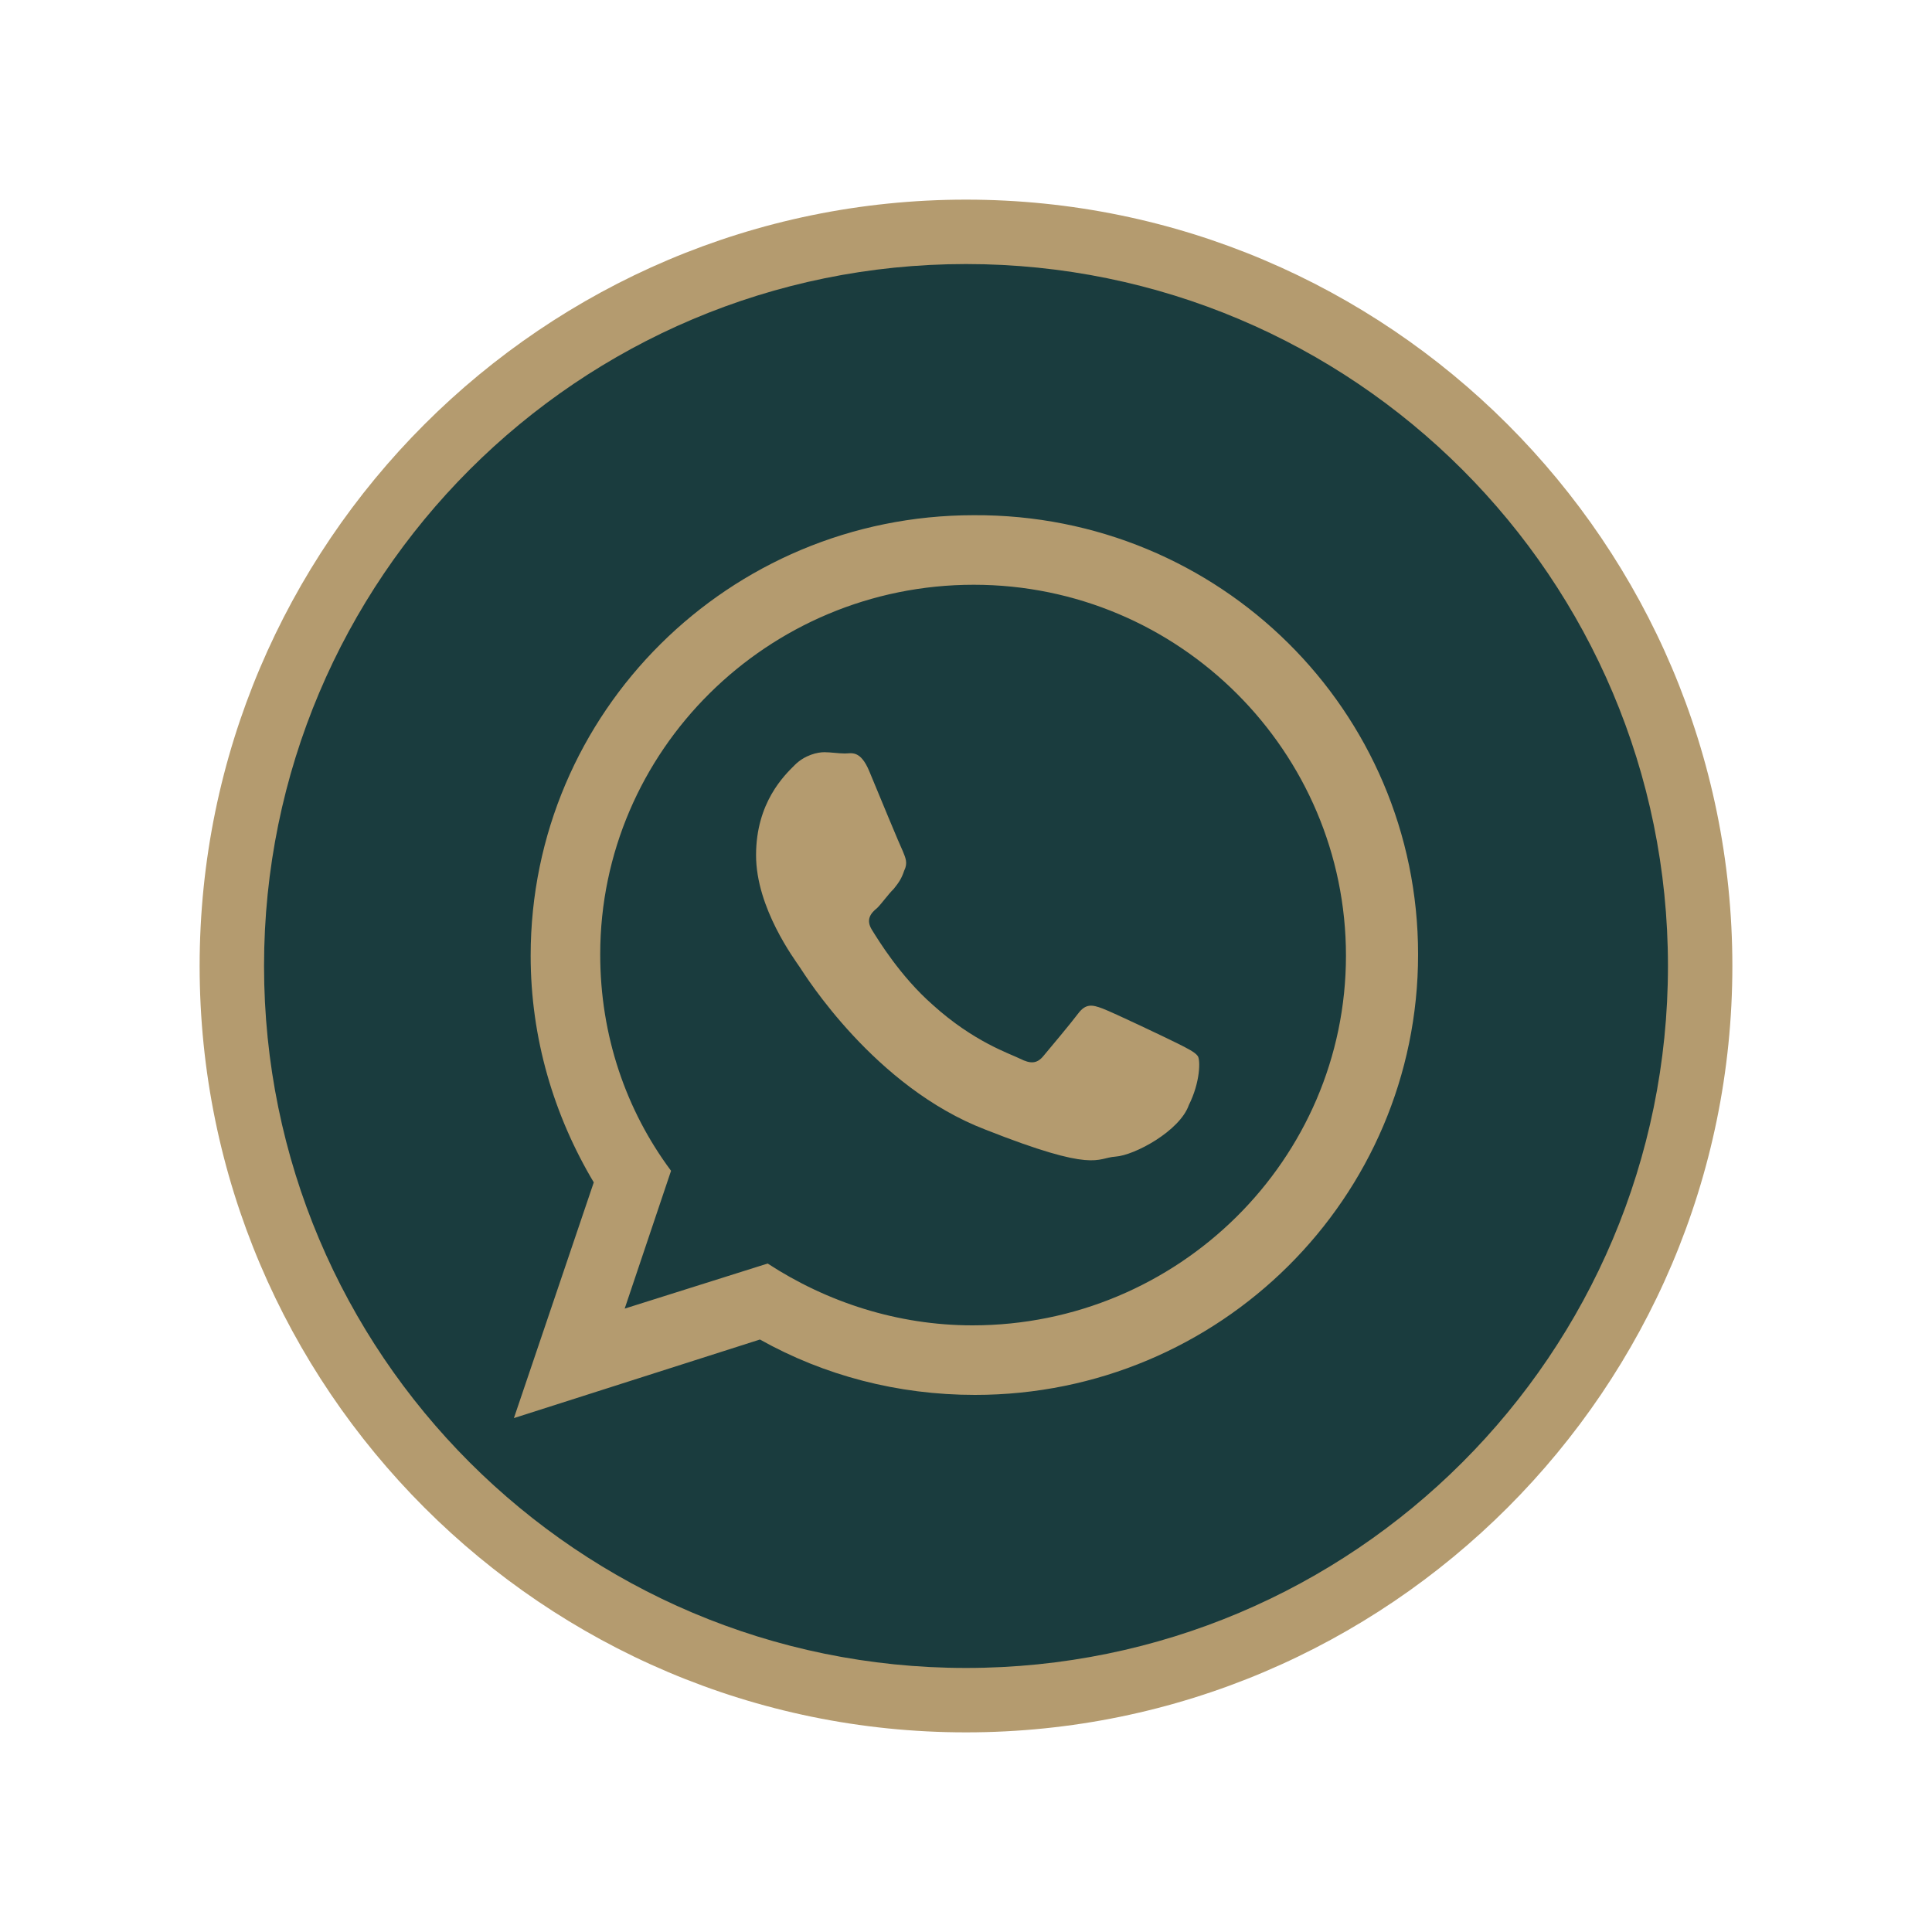
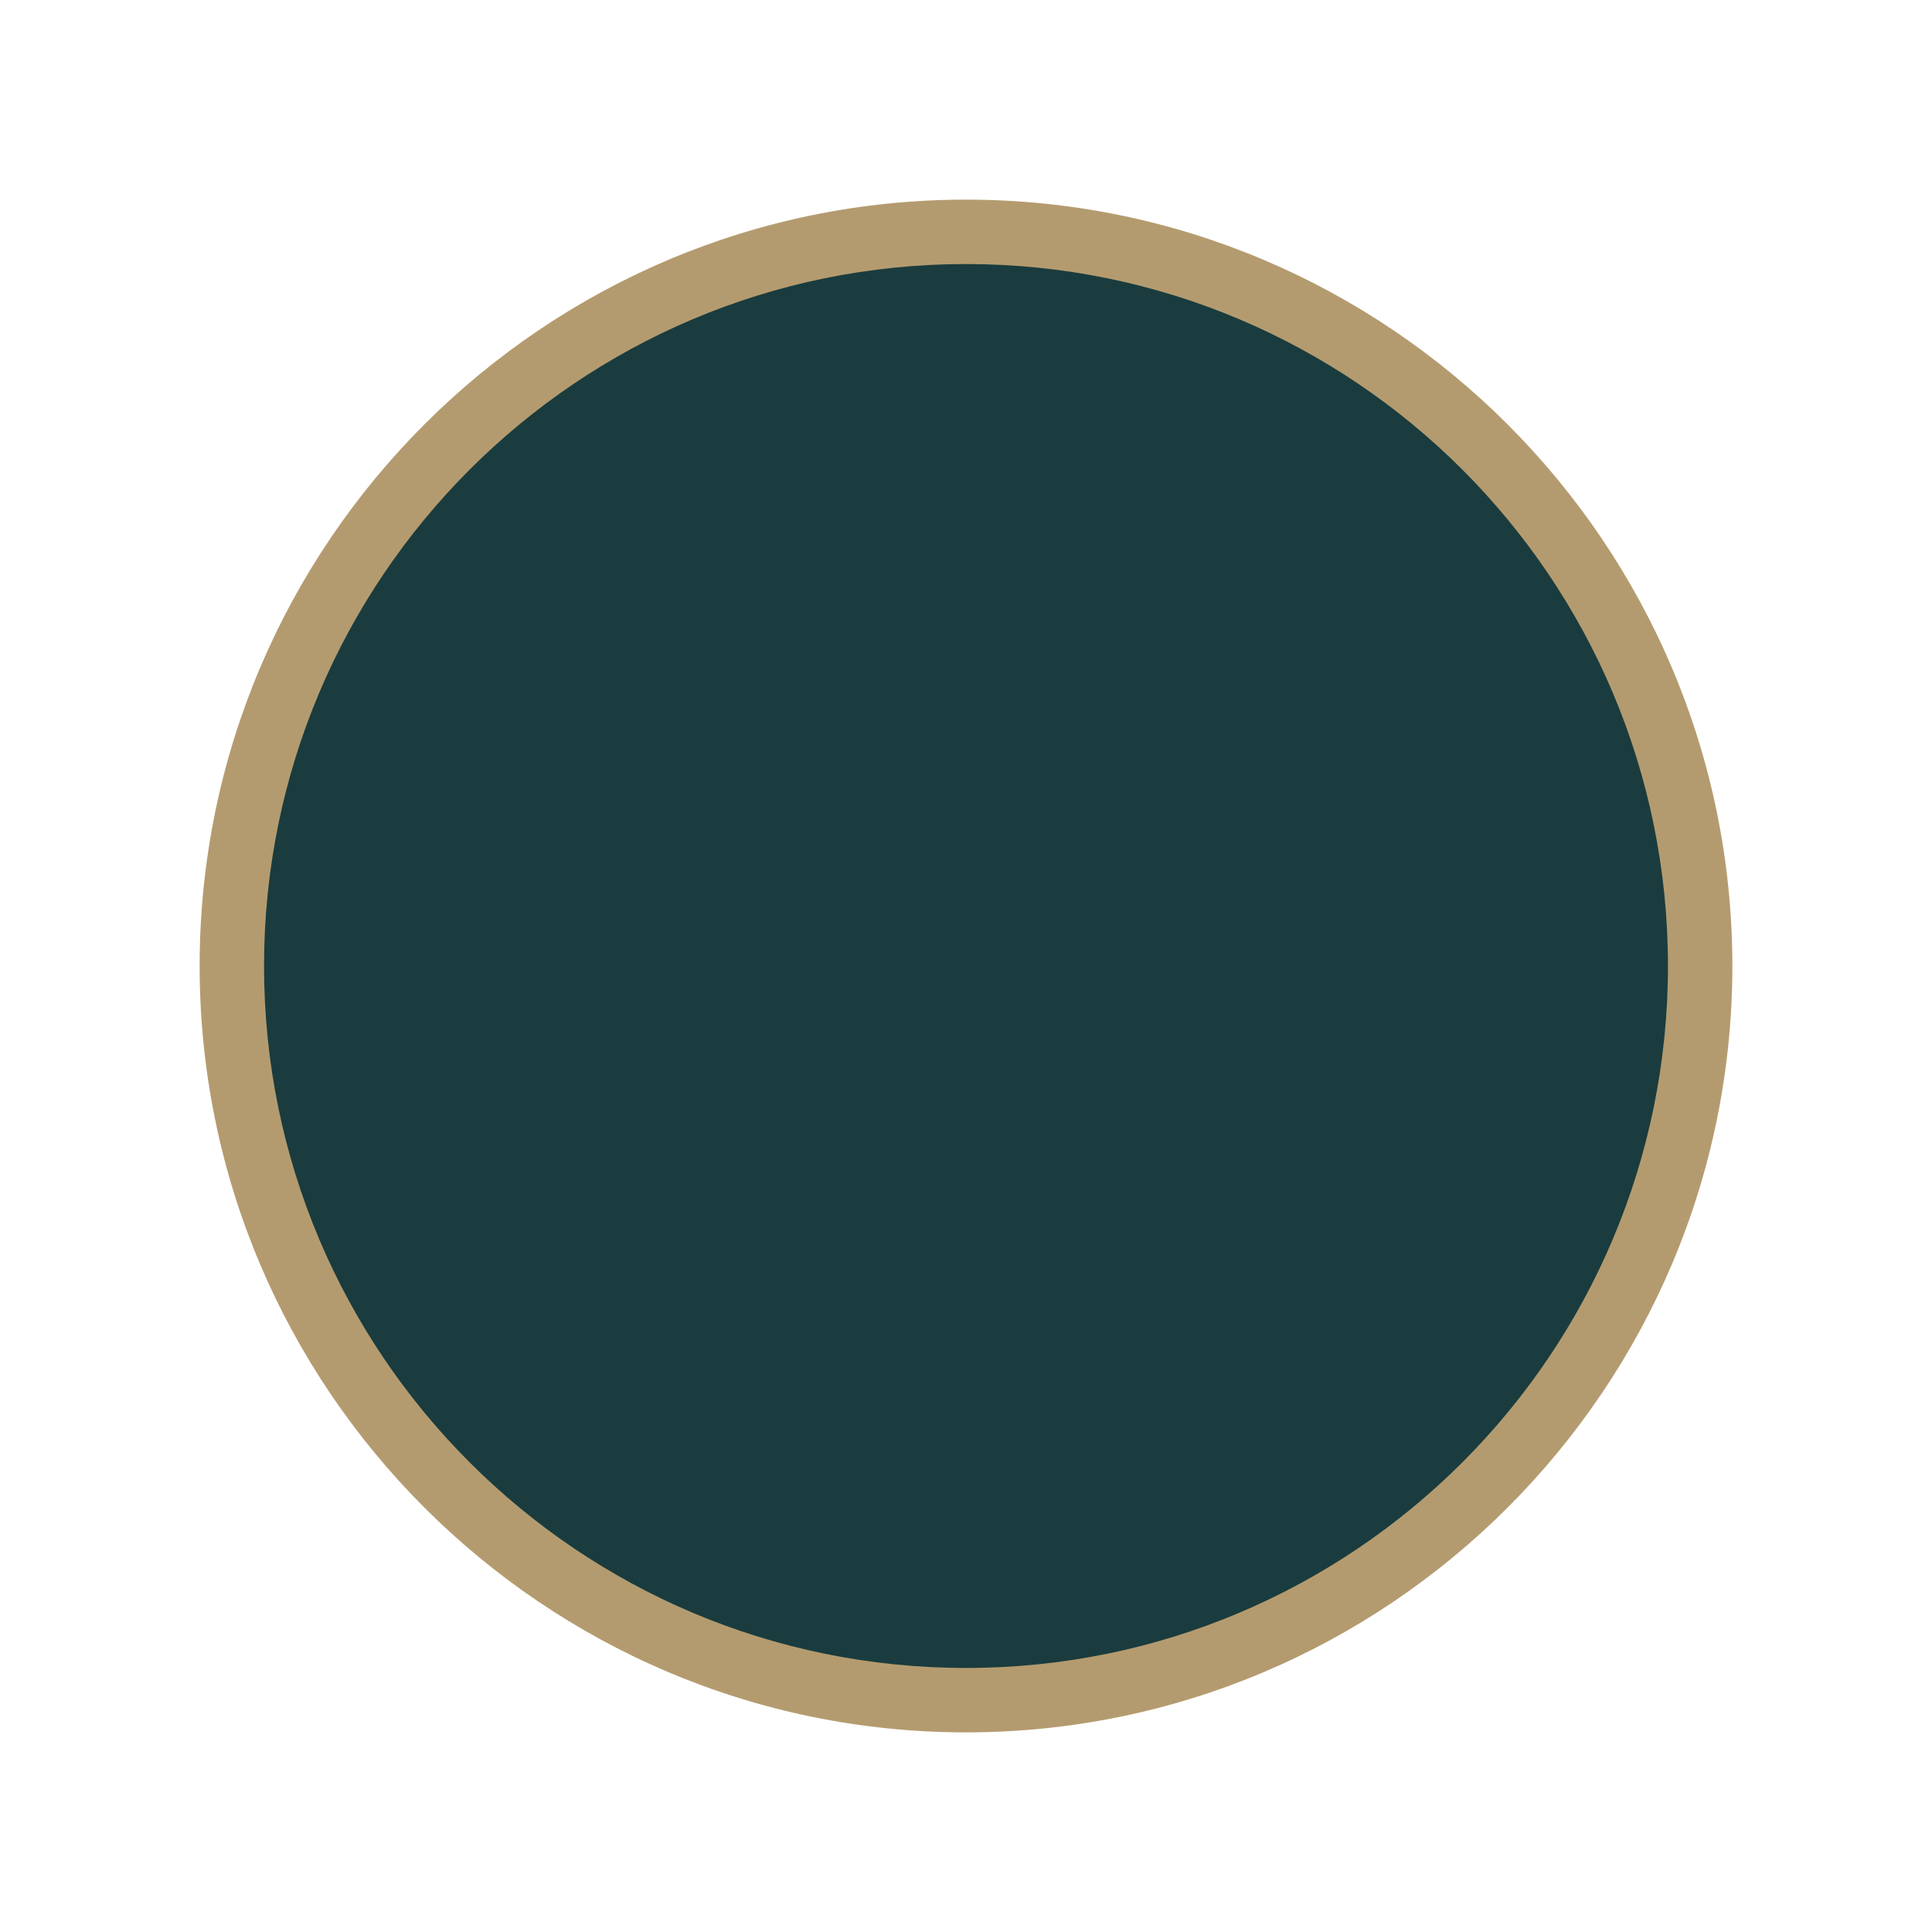
<svg xmlns="http://www.w3.org/2000/svg" version="1.1" id="Layer_1" x="0px" y="0px" viewBox="0 0 150 150" style="enable-background:new 0 0 150 150;" xml:space="preserve">
  <style type="text/css">
	.st0{fill:#1A3C3E;}
	.st1{fill:#B49B6F;}
</style>
  <g>
    <circle class="st0" cx="75" cy="75" r="57" />
    <path class="st1" d="M75,134.5c-32.8,0-59.5-26.7-59.5-59.5S42.2,15.5,75,15.5s59.5,26.7,59.5,59.5S107.8,134.5,75,134.5z M75,20.5   c-30.1,0-54.5,24.4-54.5,54.5c0,30.1,24.4,54.5,54.5,54.5c30.1,0,54.5-24.4,54.5-54.5C129.5,44.9,105.1,20.5,75,20.5z" />
  </g>
  <g>
-     <path id="WhatsApp" class="st1" d="M110.1,74.1c0,18.9-15.4,34.2-34.4,34.2c-6,0-11.7-1.5-16.7-4.3l-19.1,6.1l6.2-18.3   c-3.1-5.2-4.9-11.2-4.9-17.6C41.2,55.3,56.6,40,75.6,40C94.7,39.9,110.1,55.2,110.1,74.1z M75.6,45.4c-16,0-29,12.9-29,28.7   c0,6.3,2,12.1,5.5,16.8l-3.6,10.7l11.1-3.5c4.6,3,10.1,4.8,15.9,4.8c16,0,29-12.9,29-28.7S91.6,45.4,75.6,45.4z M93,82   c-0.2-0.3-0.8-0.6-1.6-1c-0.8-0.4-5-2.4-5.8-2.7c-0.8-0.3-1.3-0.4-1.9,0.4S81.5,81.4,81,82s-1,0.6-1.8,0.2s-3.6-1.3-6.8-4.2   c-2.5-2.2-4.2-5-4.7-5.8s-0.1-1.3,0.4-1.7c0.4-0.4,0.8-1,1.3-1.5c0.4-0.5,0.6-0.8,0.8-1.4c0.3-0.6,0.1-1-0.1-1.5   c-0.2-0.4-1.9-4.5-2.6-6.2s-1.4-1.4-1.9-1.4s-1.1-0.1-1.6-0.1s-1.5,0.2-2.3,1s-3,2.9-3,7s3,8.1,3.4,8.7s5.8,9.3,14.4,12.6   c8.6,3.4,8.6,2.2,10.1,2.1s5-2,5.7-4C93.2,84,93.2,82.3,93,82z" />
-   </g>
+     </g>
</svg>